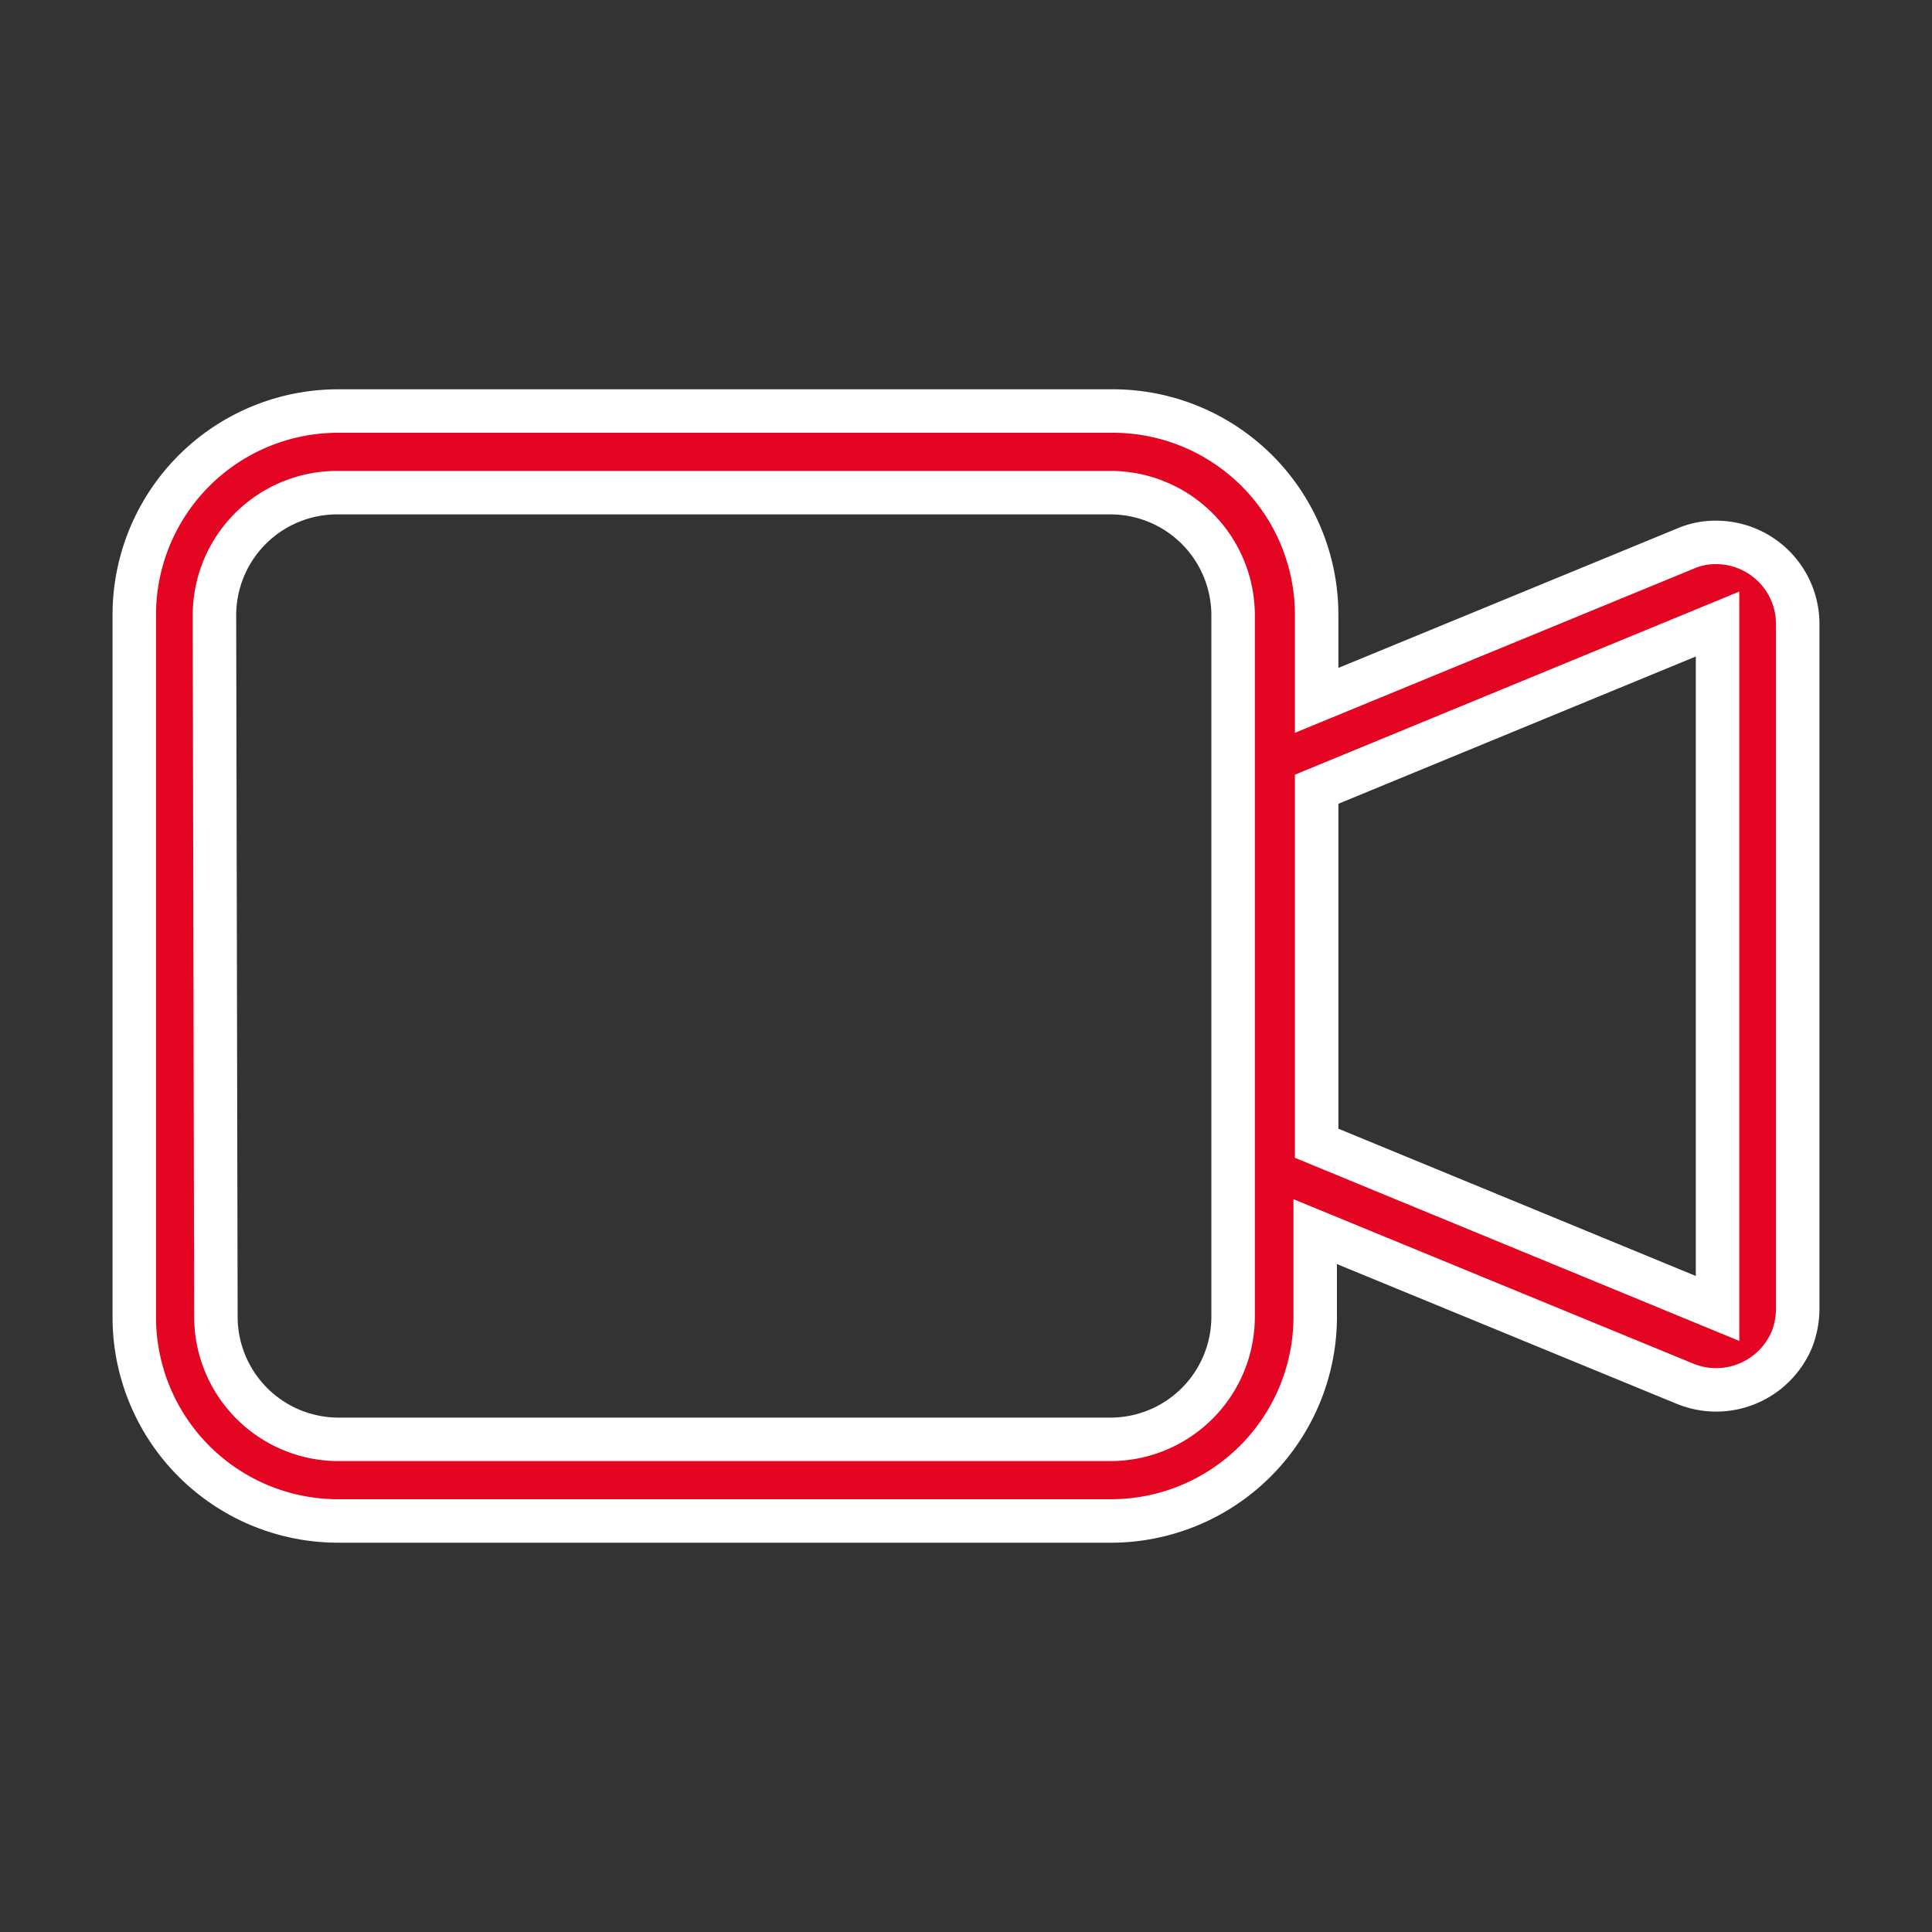
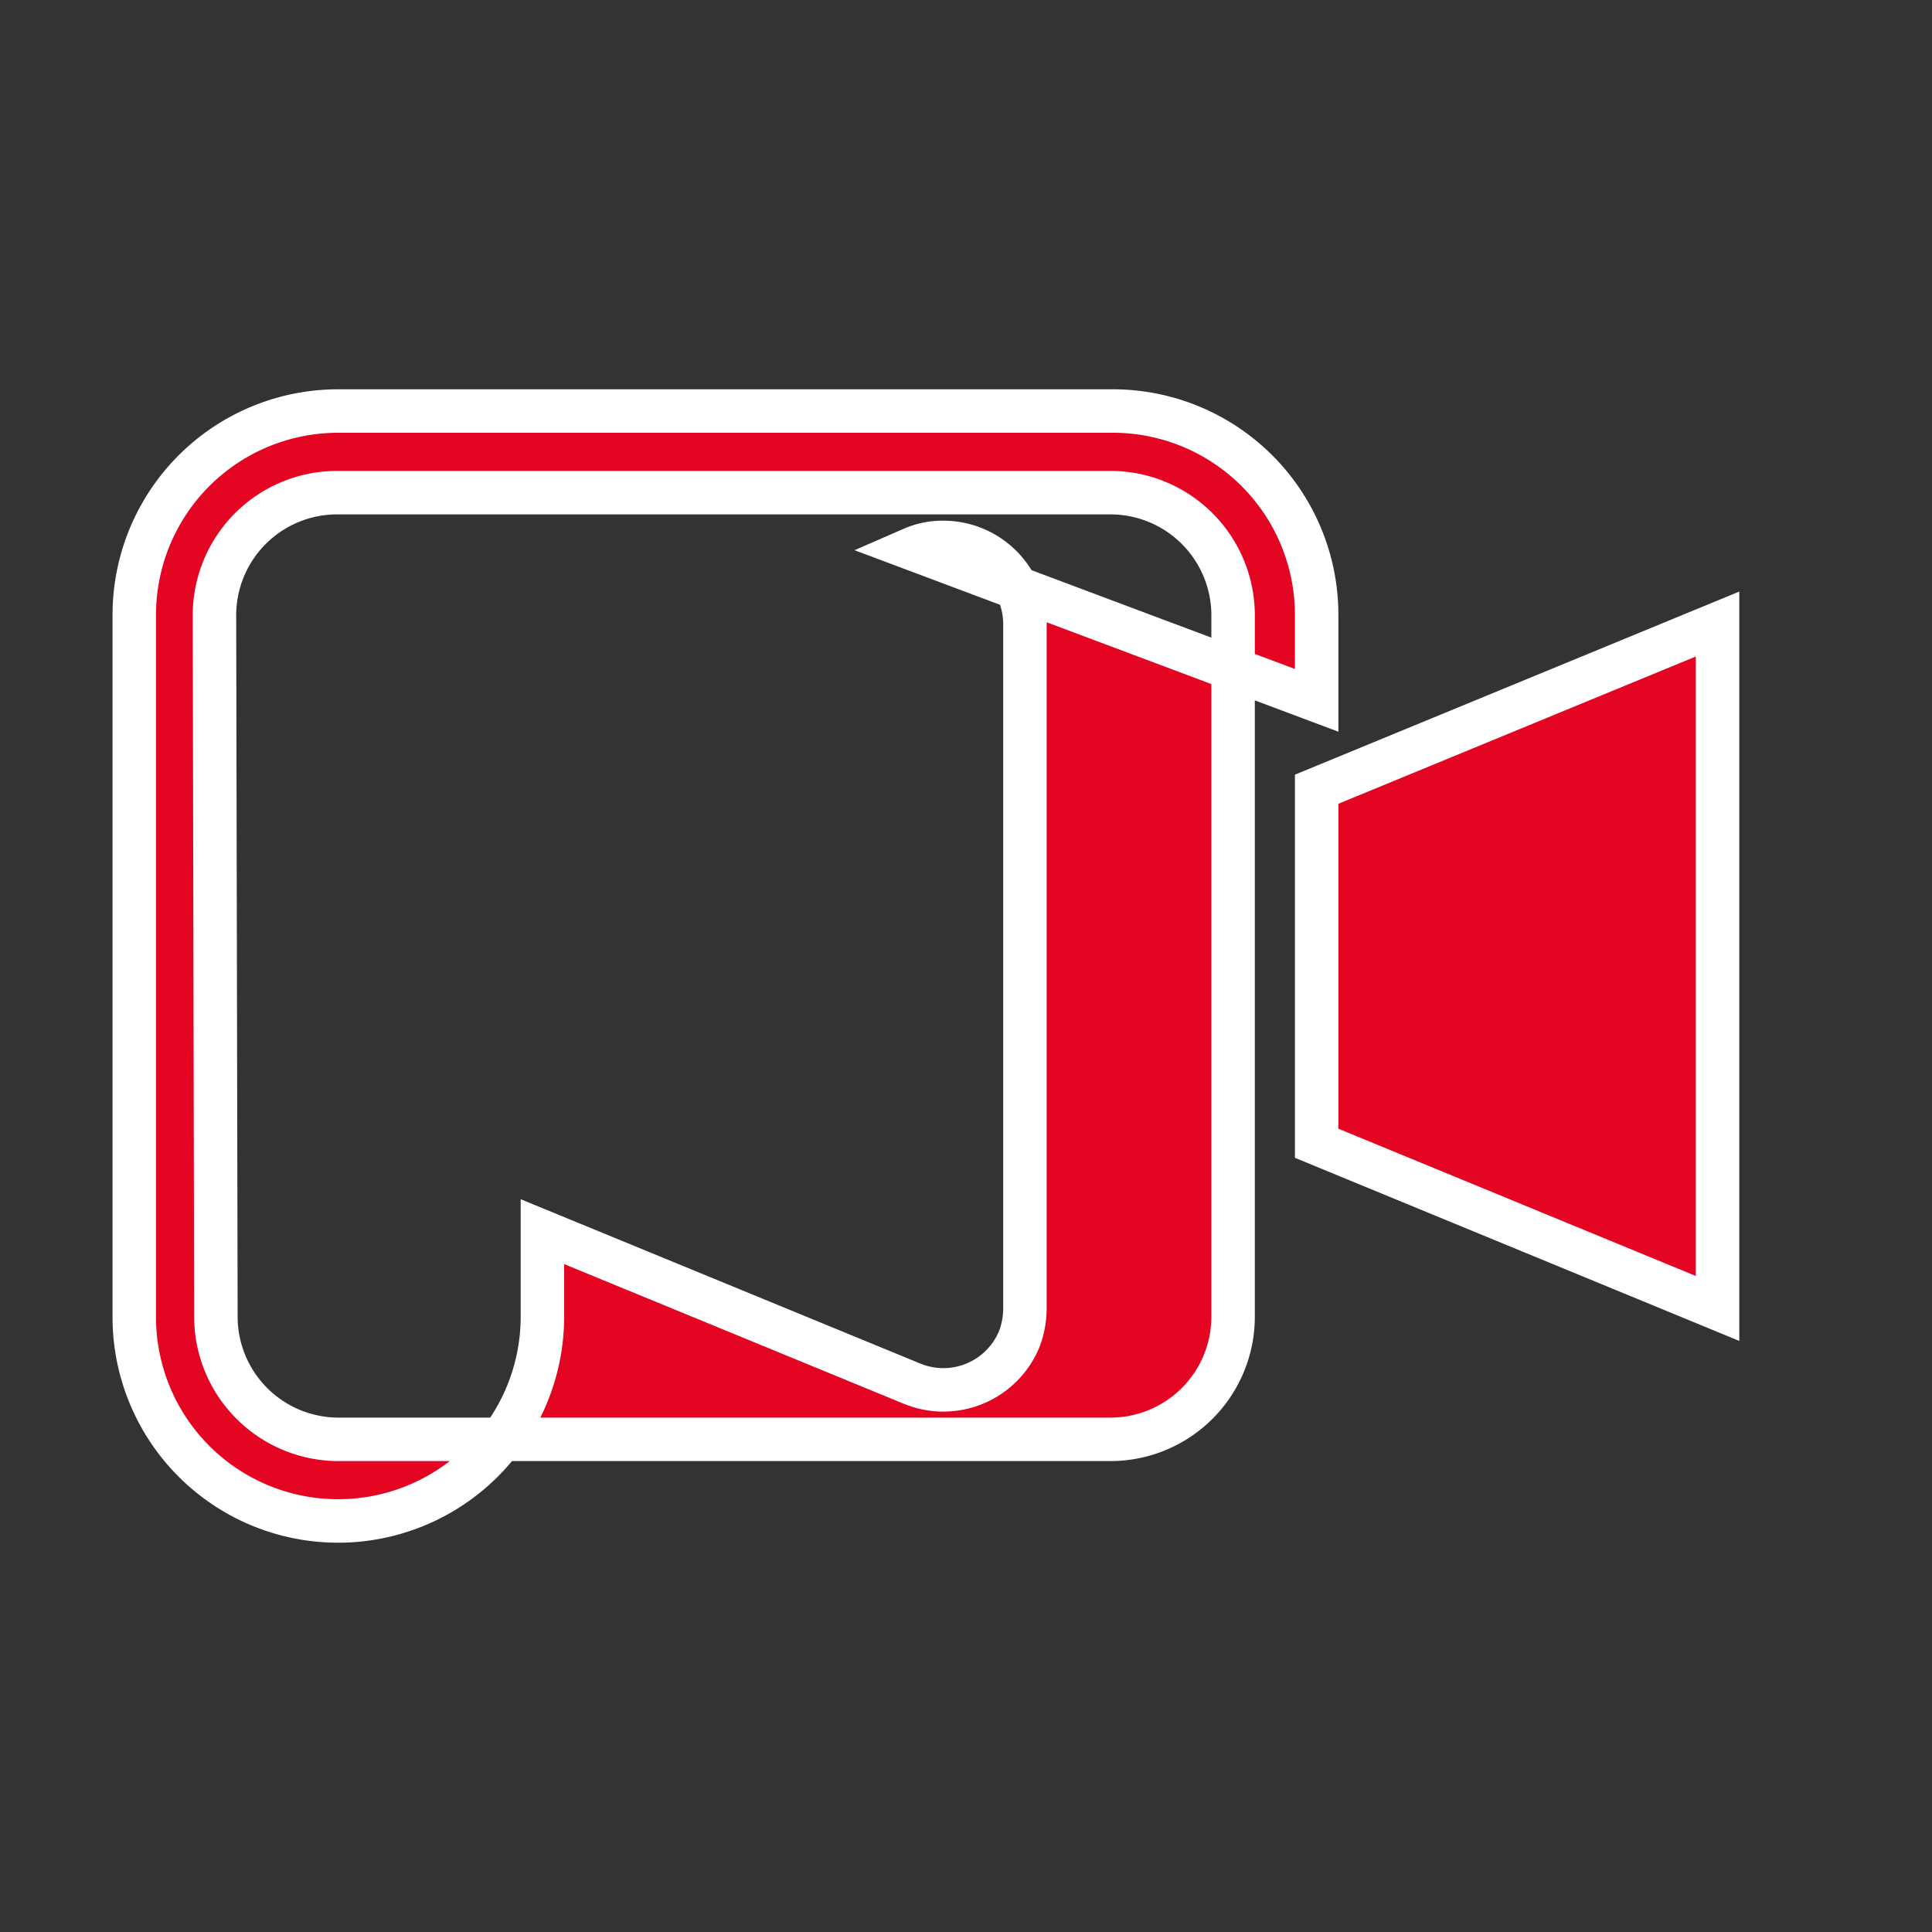
<svg xmlns="http://www.w3.org/2000/svg" id="Calque_1" data-name="Calque 1" viewBox="0 0 40 40">
  <rect x="0" y="0" width="40" height="40" fill="#333333" stroke="none" />
  <defs>
    <style>.cls-1{fill:#e40523;stroke:#fff;stroke-miterlimit:10;stroke-width:0.9px;}</style>
  </defs>
-   <path class="cls-1" d="M7,31.49H23a4.23,4.23,0,0,0,4.23-4.23V25.5l7.66,3.15a1.7,1.7,0,0,0,2.21-.92,1.77,1.77,0,0,0,.12-.64V12.92a1.69,1.69,0,0,0-1.69-1.69,1.56,1.56,0,0,0-.64.13L27.26,14.5V12.74A4.22,4.22,0,0,0,23,8.51H7a4.22,4.22,0,0,0-4.22,4.23V27.26A4.22,4.22,0,0,0,7,31.49ZM35.56,12.92V27.09l-8.3-3.42V16.34ZM4.44,12.74A2.54,2.54,0,0,1,7,10.2H23a2.54,2.54,0,0,1,2.53,2.54V27.26A2.54,2.54,0,0,1,23,29.8H7a2.54,2.54,0,0,1-2.53-2.54Z" />
+   <path class="cls-1" d="M7,31.49a4.23,4.23,0,0,0,4.23-4.23V25.5l7.66,3.15a1.7,1.7,0,0,0,2.21-.92,1.77,1.77,0,0,0,.12-.64V12.92a1.69,1.69,0,0,0-1.69-1.69,1.56,1.56,0,0,0-.64.13L27.26,14.5V12.74A4.22,4.22,0,0,0,23,8.51H7a4.22,4.22,0,0,0-4.22,4.23V27.26A4.22,4.22,0,0,0,7,31.49ZM35.56,12.92V27.09l-8.3-3.42V16.34ZM4.44,12.74A2.54,2.54,0,0,1,7,10.2H23a2.54,2.54,0,0,1,2.53,2.54V27.26A2.54,2.54,0,0,1,23,29.8H7a2.54,2.54,0,0,1-2.53-2.54Z" />
</svg>